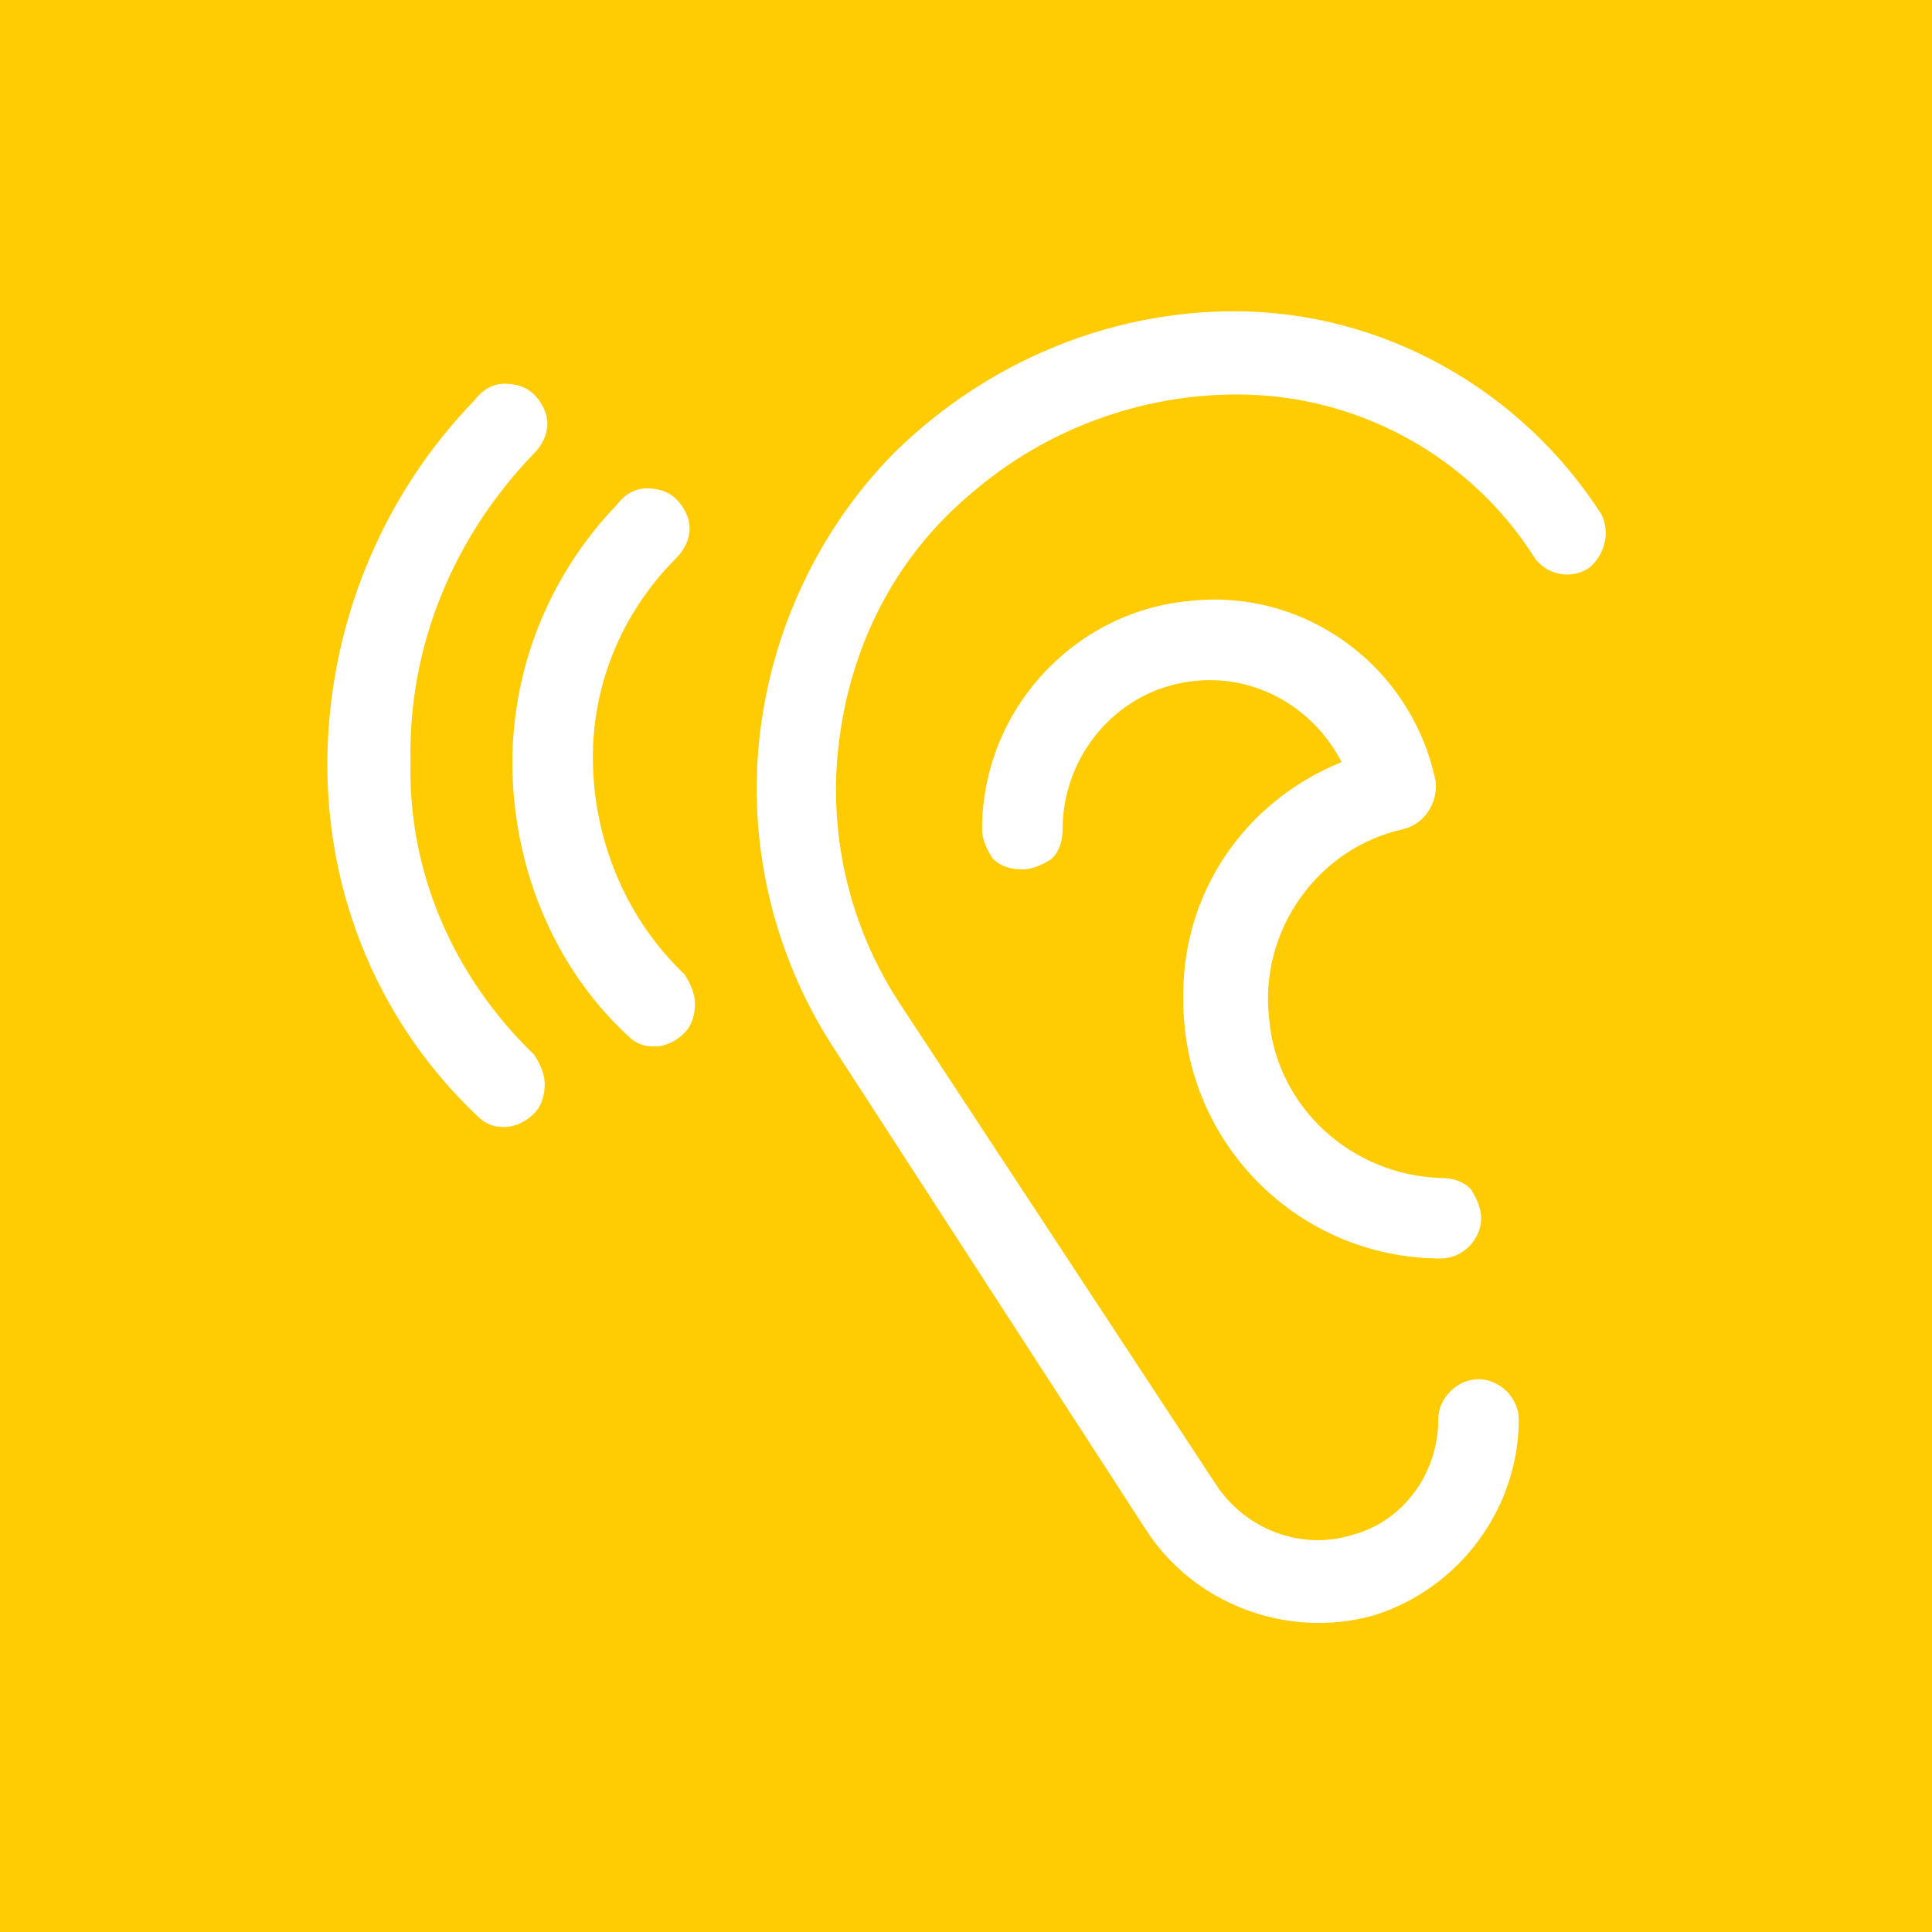
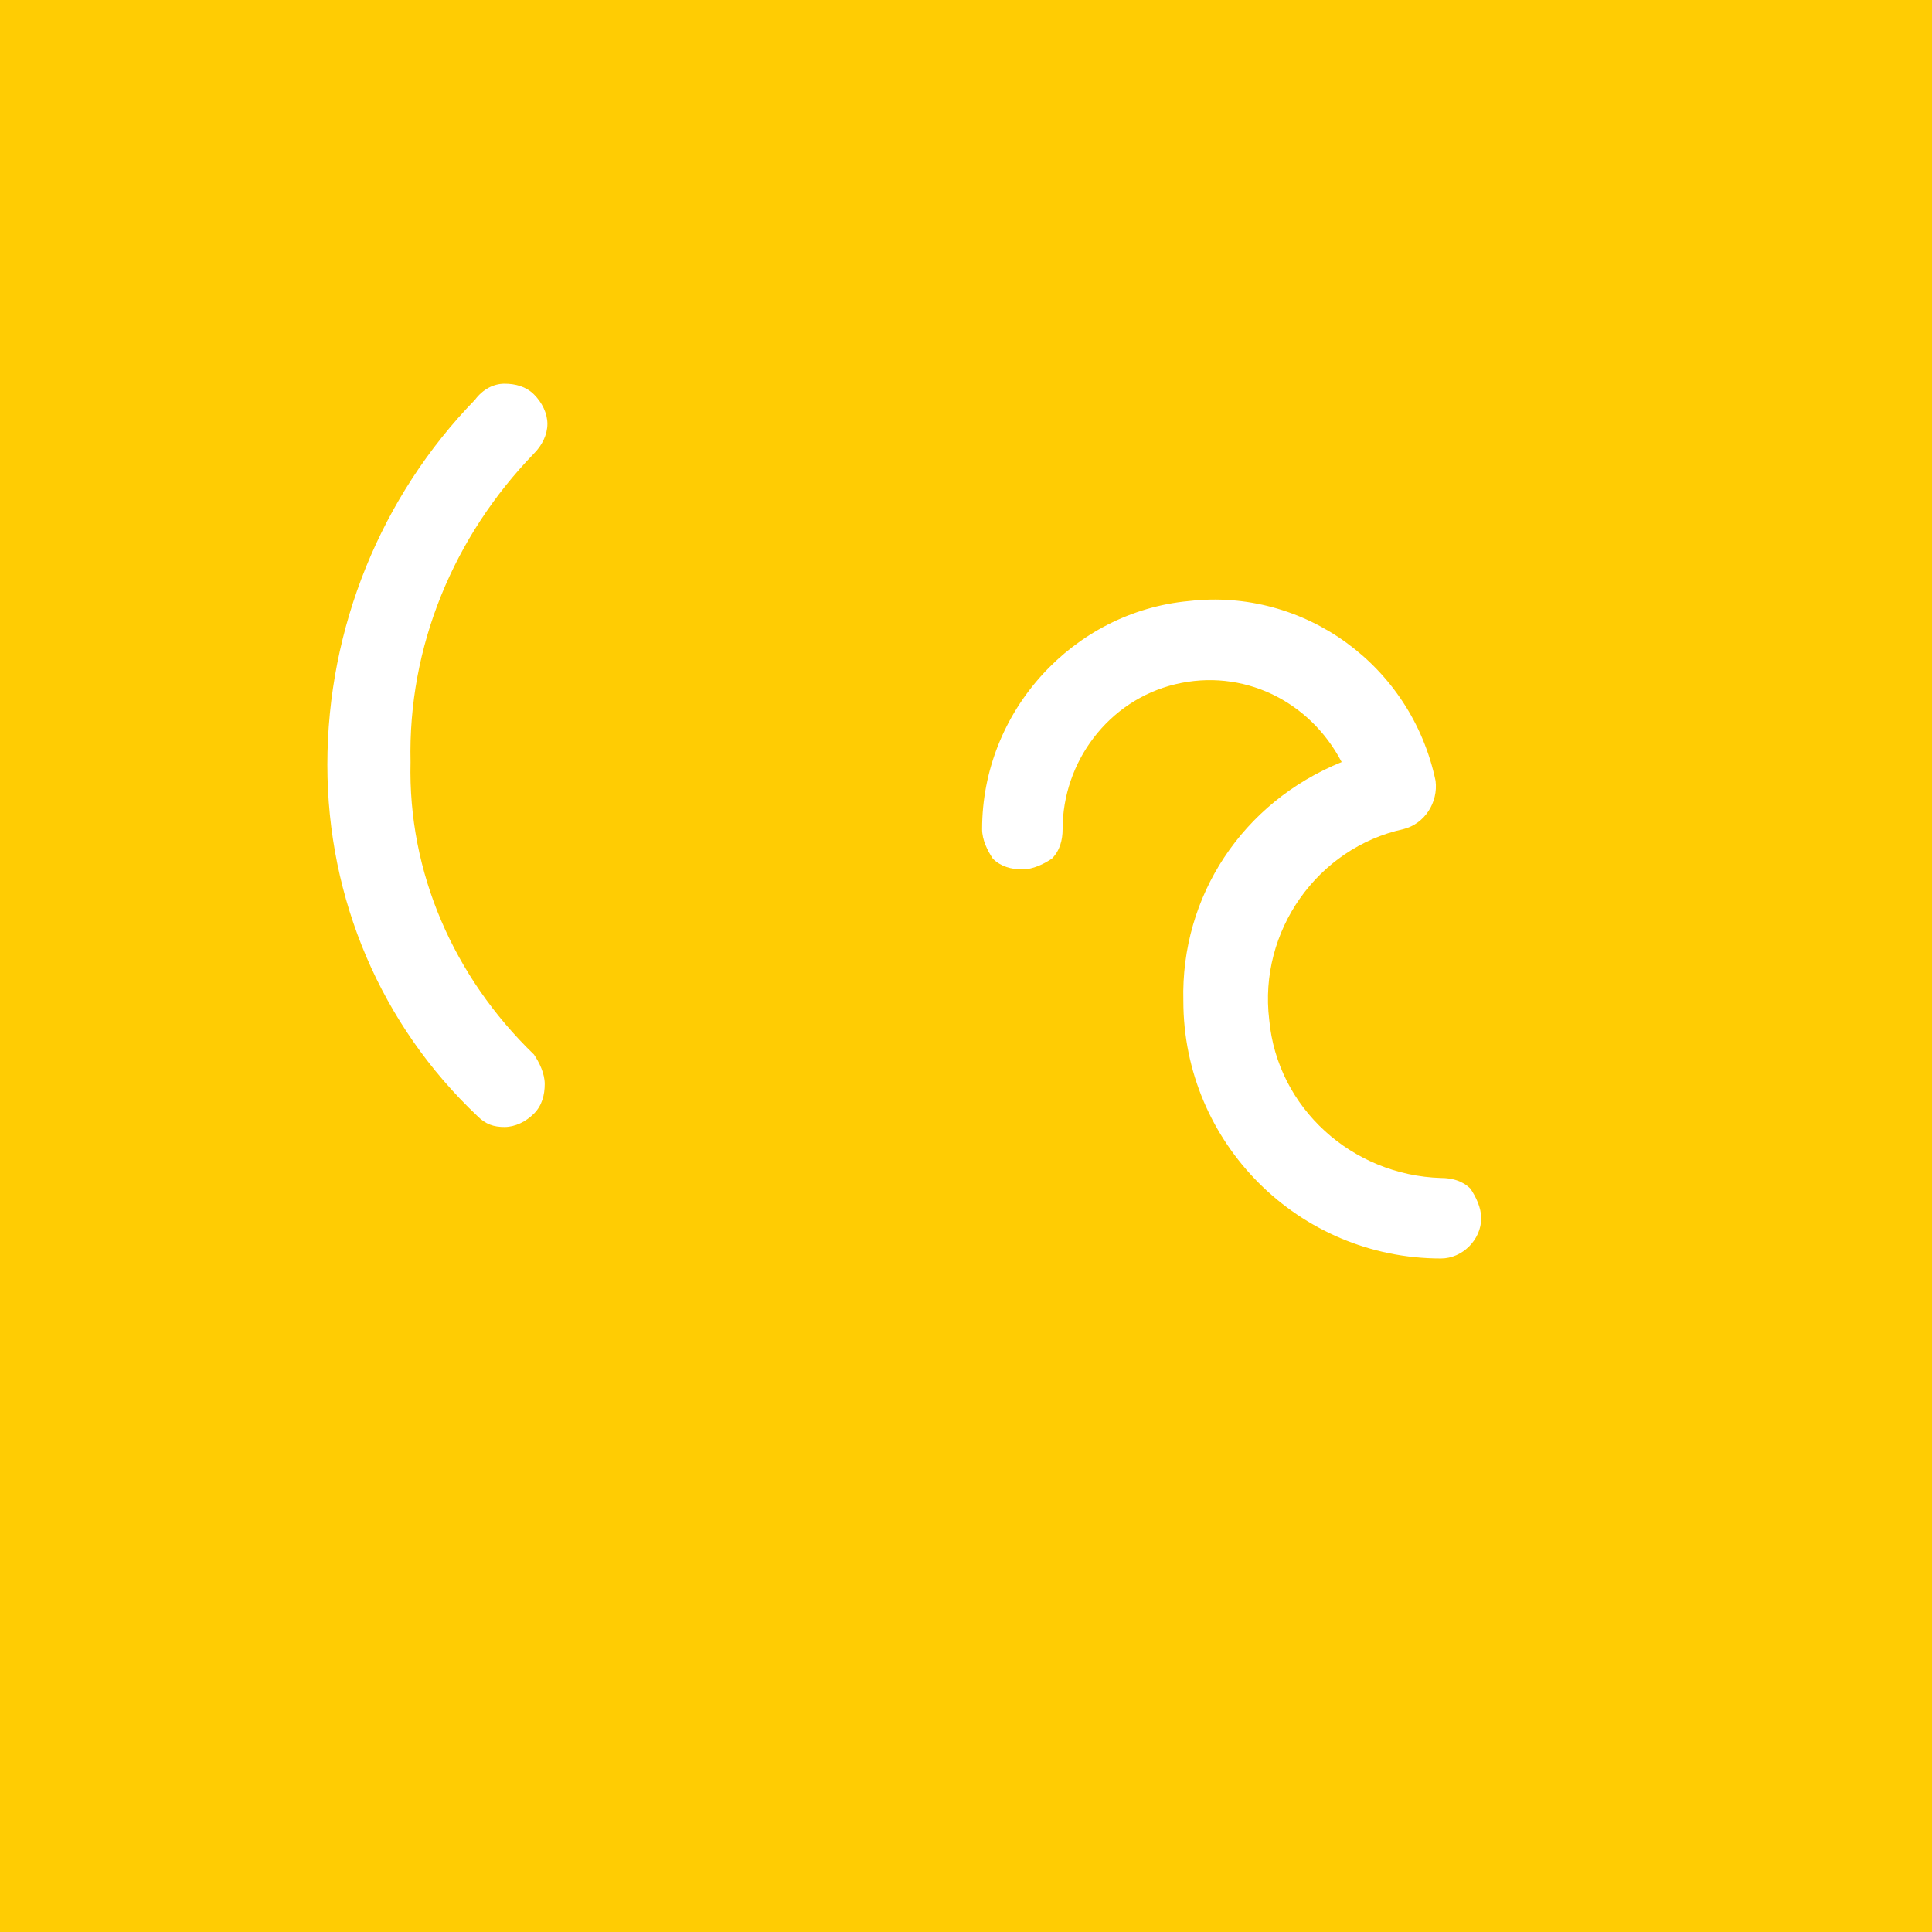
<svg xmlns="http://www.w3.org/2000/svg" version="1.1" id="Layer_1" x="0px" y="0px" viewBox="0 0 72 72" style="enable-background:new 0 0 72 72;" xml:space="preserve">
  <style type="text/css">
	.st0{fill:#FFCC03;}
	.st1{fill:#FFFFFF;}
</style>
  <rect class="st0" width="72" height="72" />
  <g>
    <path class="st1" d="M44.1,37.3c0,5.3,4.3,9.6,9.6,9.6c0.8,0,1.5-0.7,1.5-1.5c0-0.4-0.2-0.8-0.4-1.1c-0.3-0.3-0.7-0.4-1.1-0.4   c-3.3-0.1-6.1-2.6-6.4-5.9c-0.4-3.3,1.8-6.4,5-7.1c0.8-0.2,1.3-1,1.2-1.8c-0.9-4.3-4.9-7.2-9.2-6.7c-4.3,0.4-7.7,4.1-7.7,8.5   c0,0.4,0.2,0.8,0.4,1.1c0.3,0.3,0.7,0.4,1.1,0.4c0.4,0,0.8-0.2,1.1-0.4c0.3-0.3,0.4-0.7,0.4-1.1c0-2.5,1.7-4.8,4.2-5.4   s5,0.6,6.2,2.9C46.3,29.9,44,33.4,44.1,37.3L44.1,37.3z" />
-     <path class="st1" d="M46,11.6c-4.7,0-9.2,1.9-12.6,5.2c-3.3,3.3-5.2,7.9-5.2,12.6c0,3.4,1,6.8,2.9,9.7l11.6,17.9v0   c1.8,2.8,5.3,4.1,8.5,3.2c3.2-1,5.4-4,5.4-7.3c0-0.8-0.7-1.5-1.5-1.5s-1.5,0.7-1.5,1.5c0,2-1.3,3.8-3.2,4.3c-1.9,0.6-4-0.2-5.1-1.9   L33.6,37.5c-2-3-2.8-6.6-2.3-10.1c0.5-3.6,2.2-6.8,5-9.1c2.7-2.3,6.2-3.6,9.8-3.6c4.5,0,8.7,2.3,11.1,6.1c0.5,0.7,1.5,0.8,2.1,0.3   c0.5-0.5,0.7-1.2,0.4-1.9C56.7,14.5,51.5,11.6,46,11.6L46,11.6z" />
-     <path class="st1" d="M24.4,39c0.4,0,0.8-0.2,1.1-0.5c0.3-0.3,0.4-0.7,0.4-1.1c0-0.4-0.2-0.8-0.4-1.1c-2.1-2-3.3-4.8-3.4-7.7   c-0.1-2.9,1-5.7,3.1-7.8c0.3-0.3,0.5-0.7,0.5-1.1c0-0.4-0.2-0.8-0.5-1.1c-0.3-0.3-0.7-0.4-1.1-0.4c-0.4,0-0.8,0.2-1.1,0.6   c-2.6,2.7-4,6.3-3.9,10c0.1,3.7,1.6,7.3,4.3,9.8C23.7,38.9,24,39,24.4,39L24.4,39z" />
    <path class="st1" d="M19.9,16.9c0.3-0.3,0.5-0.7,0.5-1.1c0-0.4-0.2-0.8-0.5-1.1c-0.3-0.3-0.7-0.4-1.1-0.4c-0.4,0-0.8,0.2-1.1,0.6   c-3.5,3.6-5.5,8.5-5.5,13.6c0,5,2,9.7,5.6,13.1c0.3,0.3,0.6,0.4,1,0.4c0.4,0,0.8-0.2,1.1-0.5c0.3-0.3,0.4-0.7,0.4-1.1   c0-0.4-0.2-0.8-0.4-1.1c-3-2.9-4.7-6.8-4.6-10.9C15.2,24.1,16.9,20,19.9,16.9L19.9,16.9z" />
  </g>
</svg>